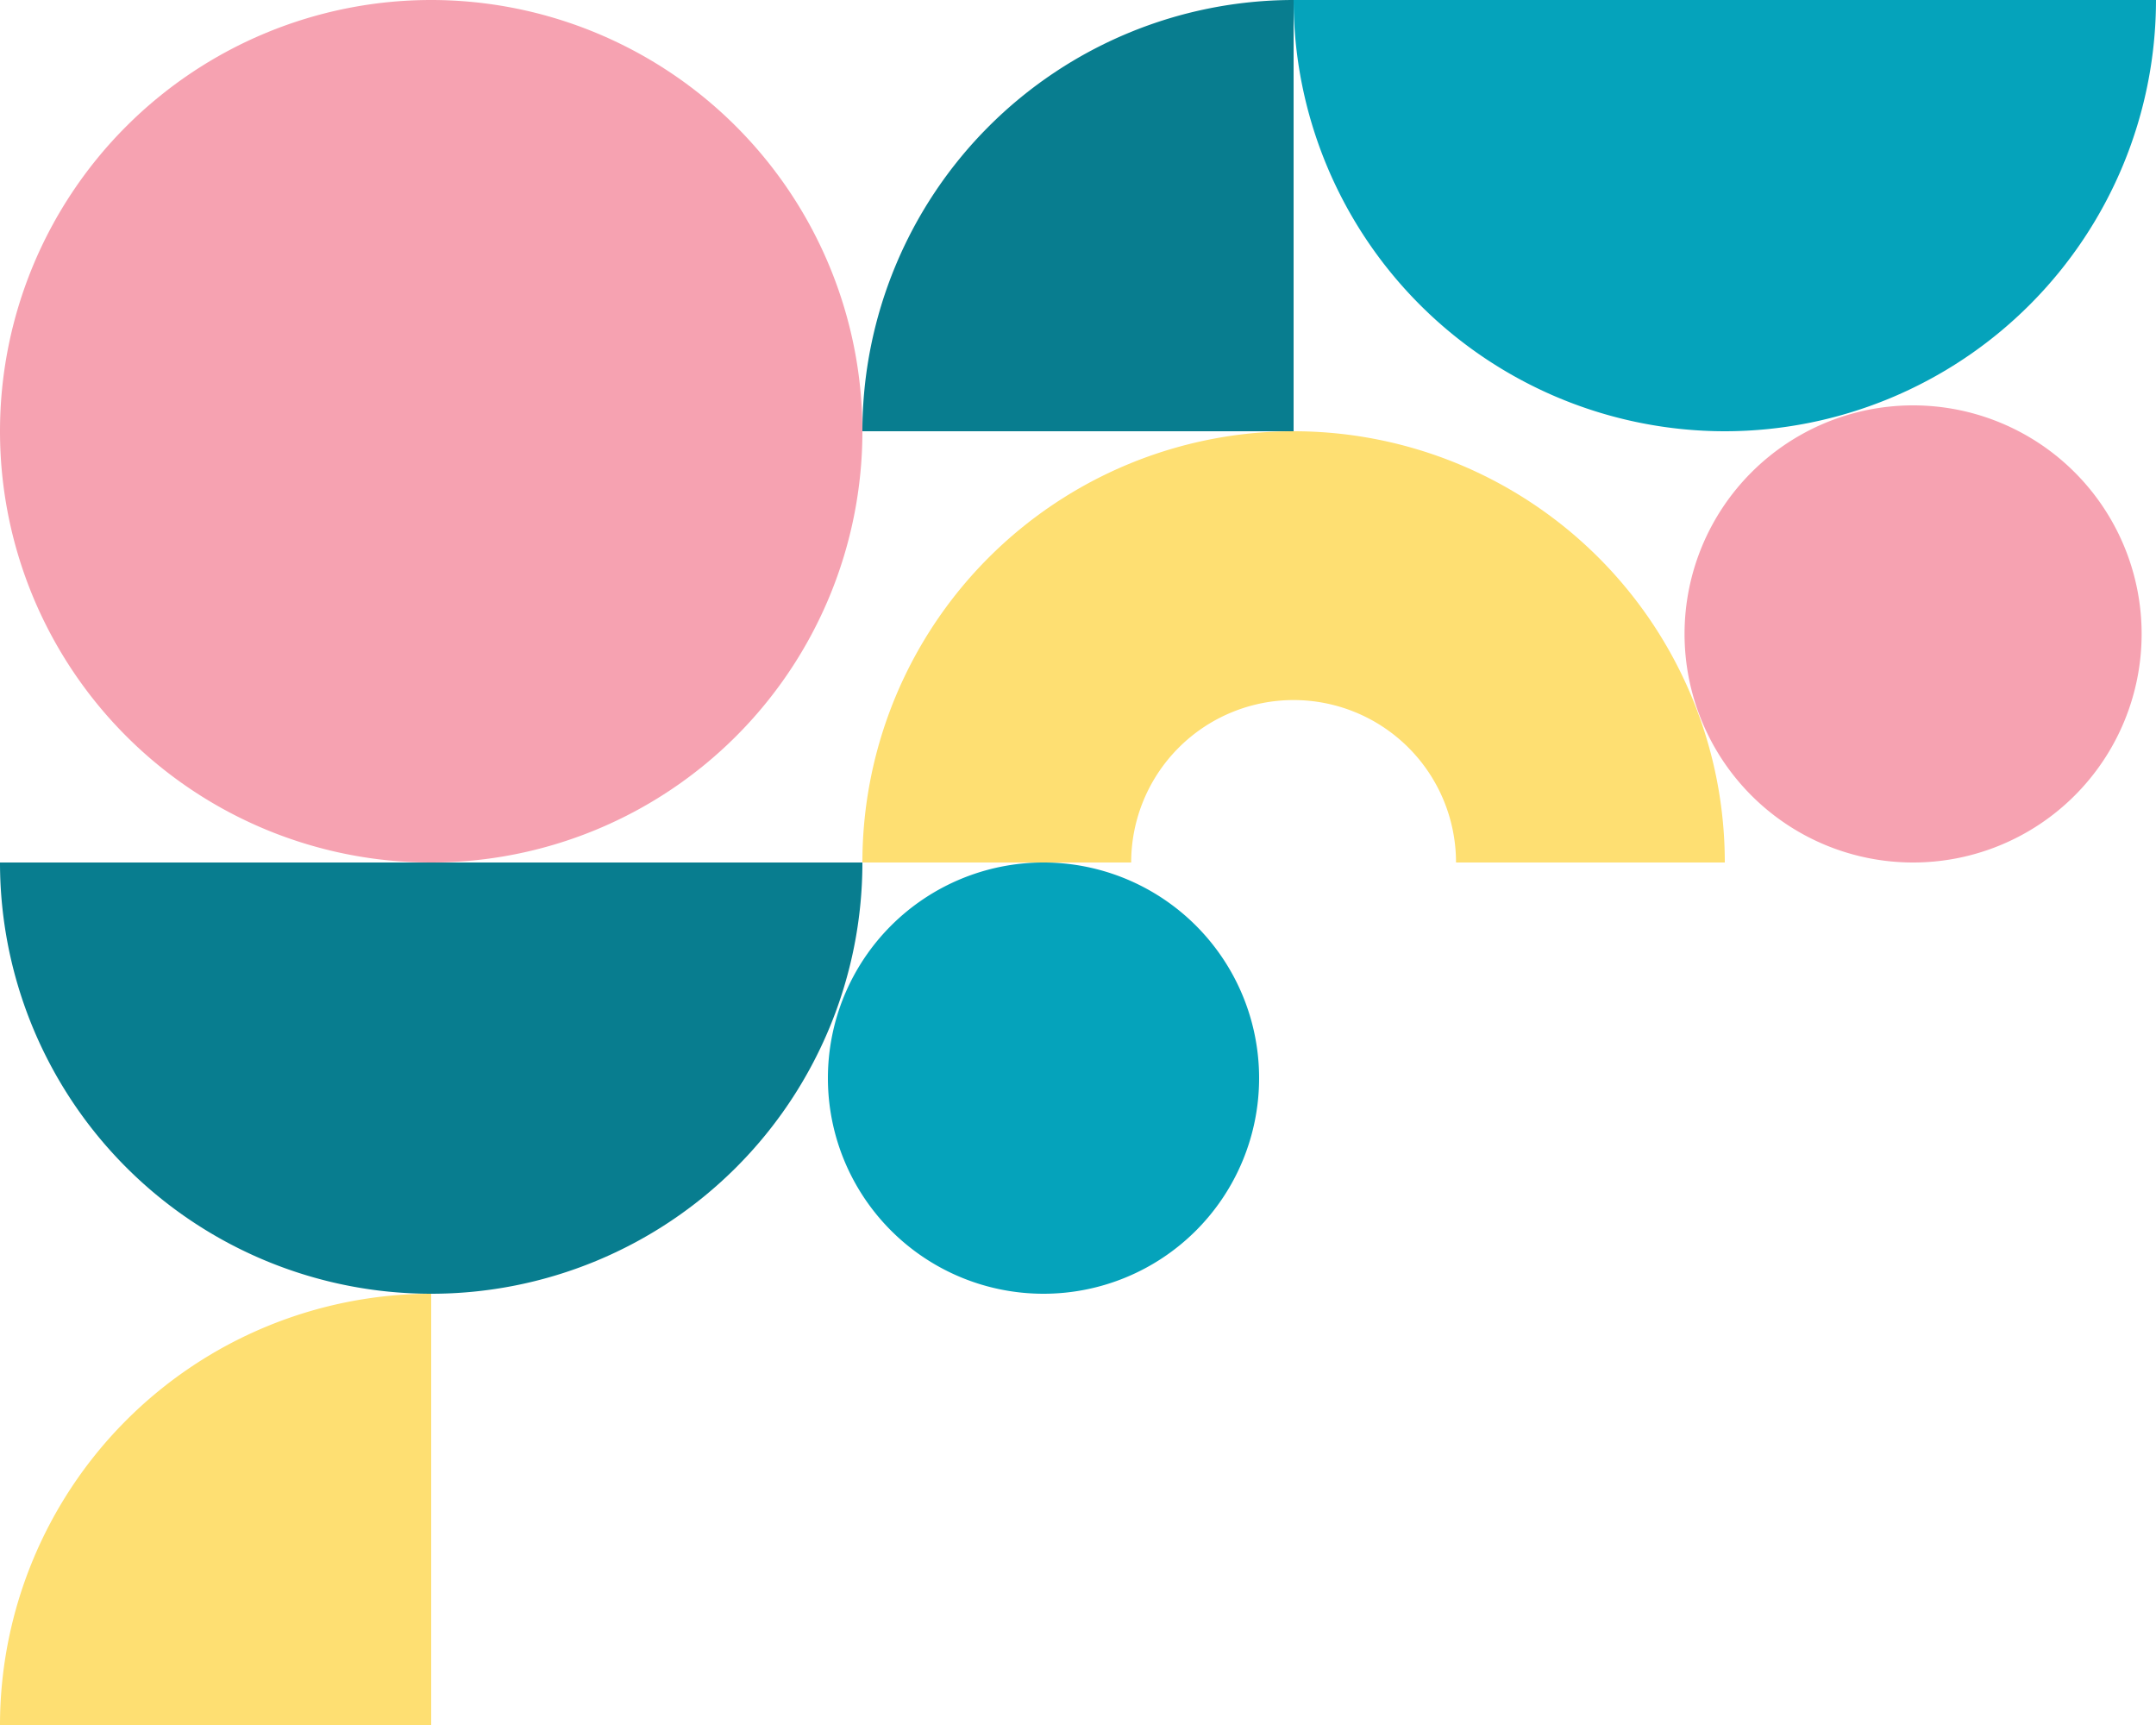
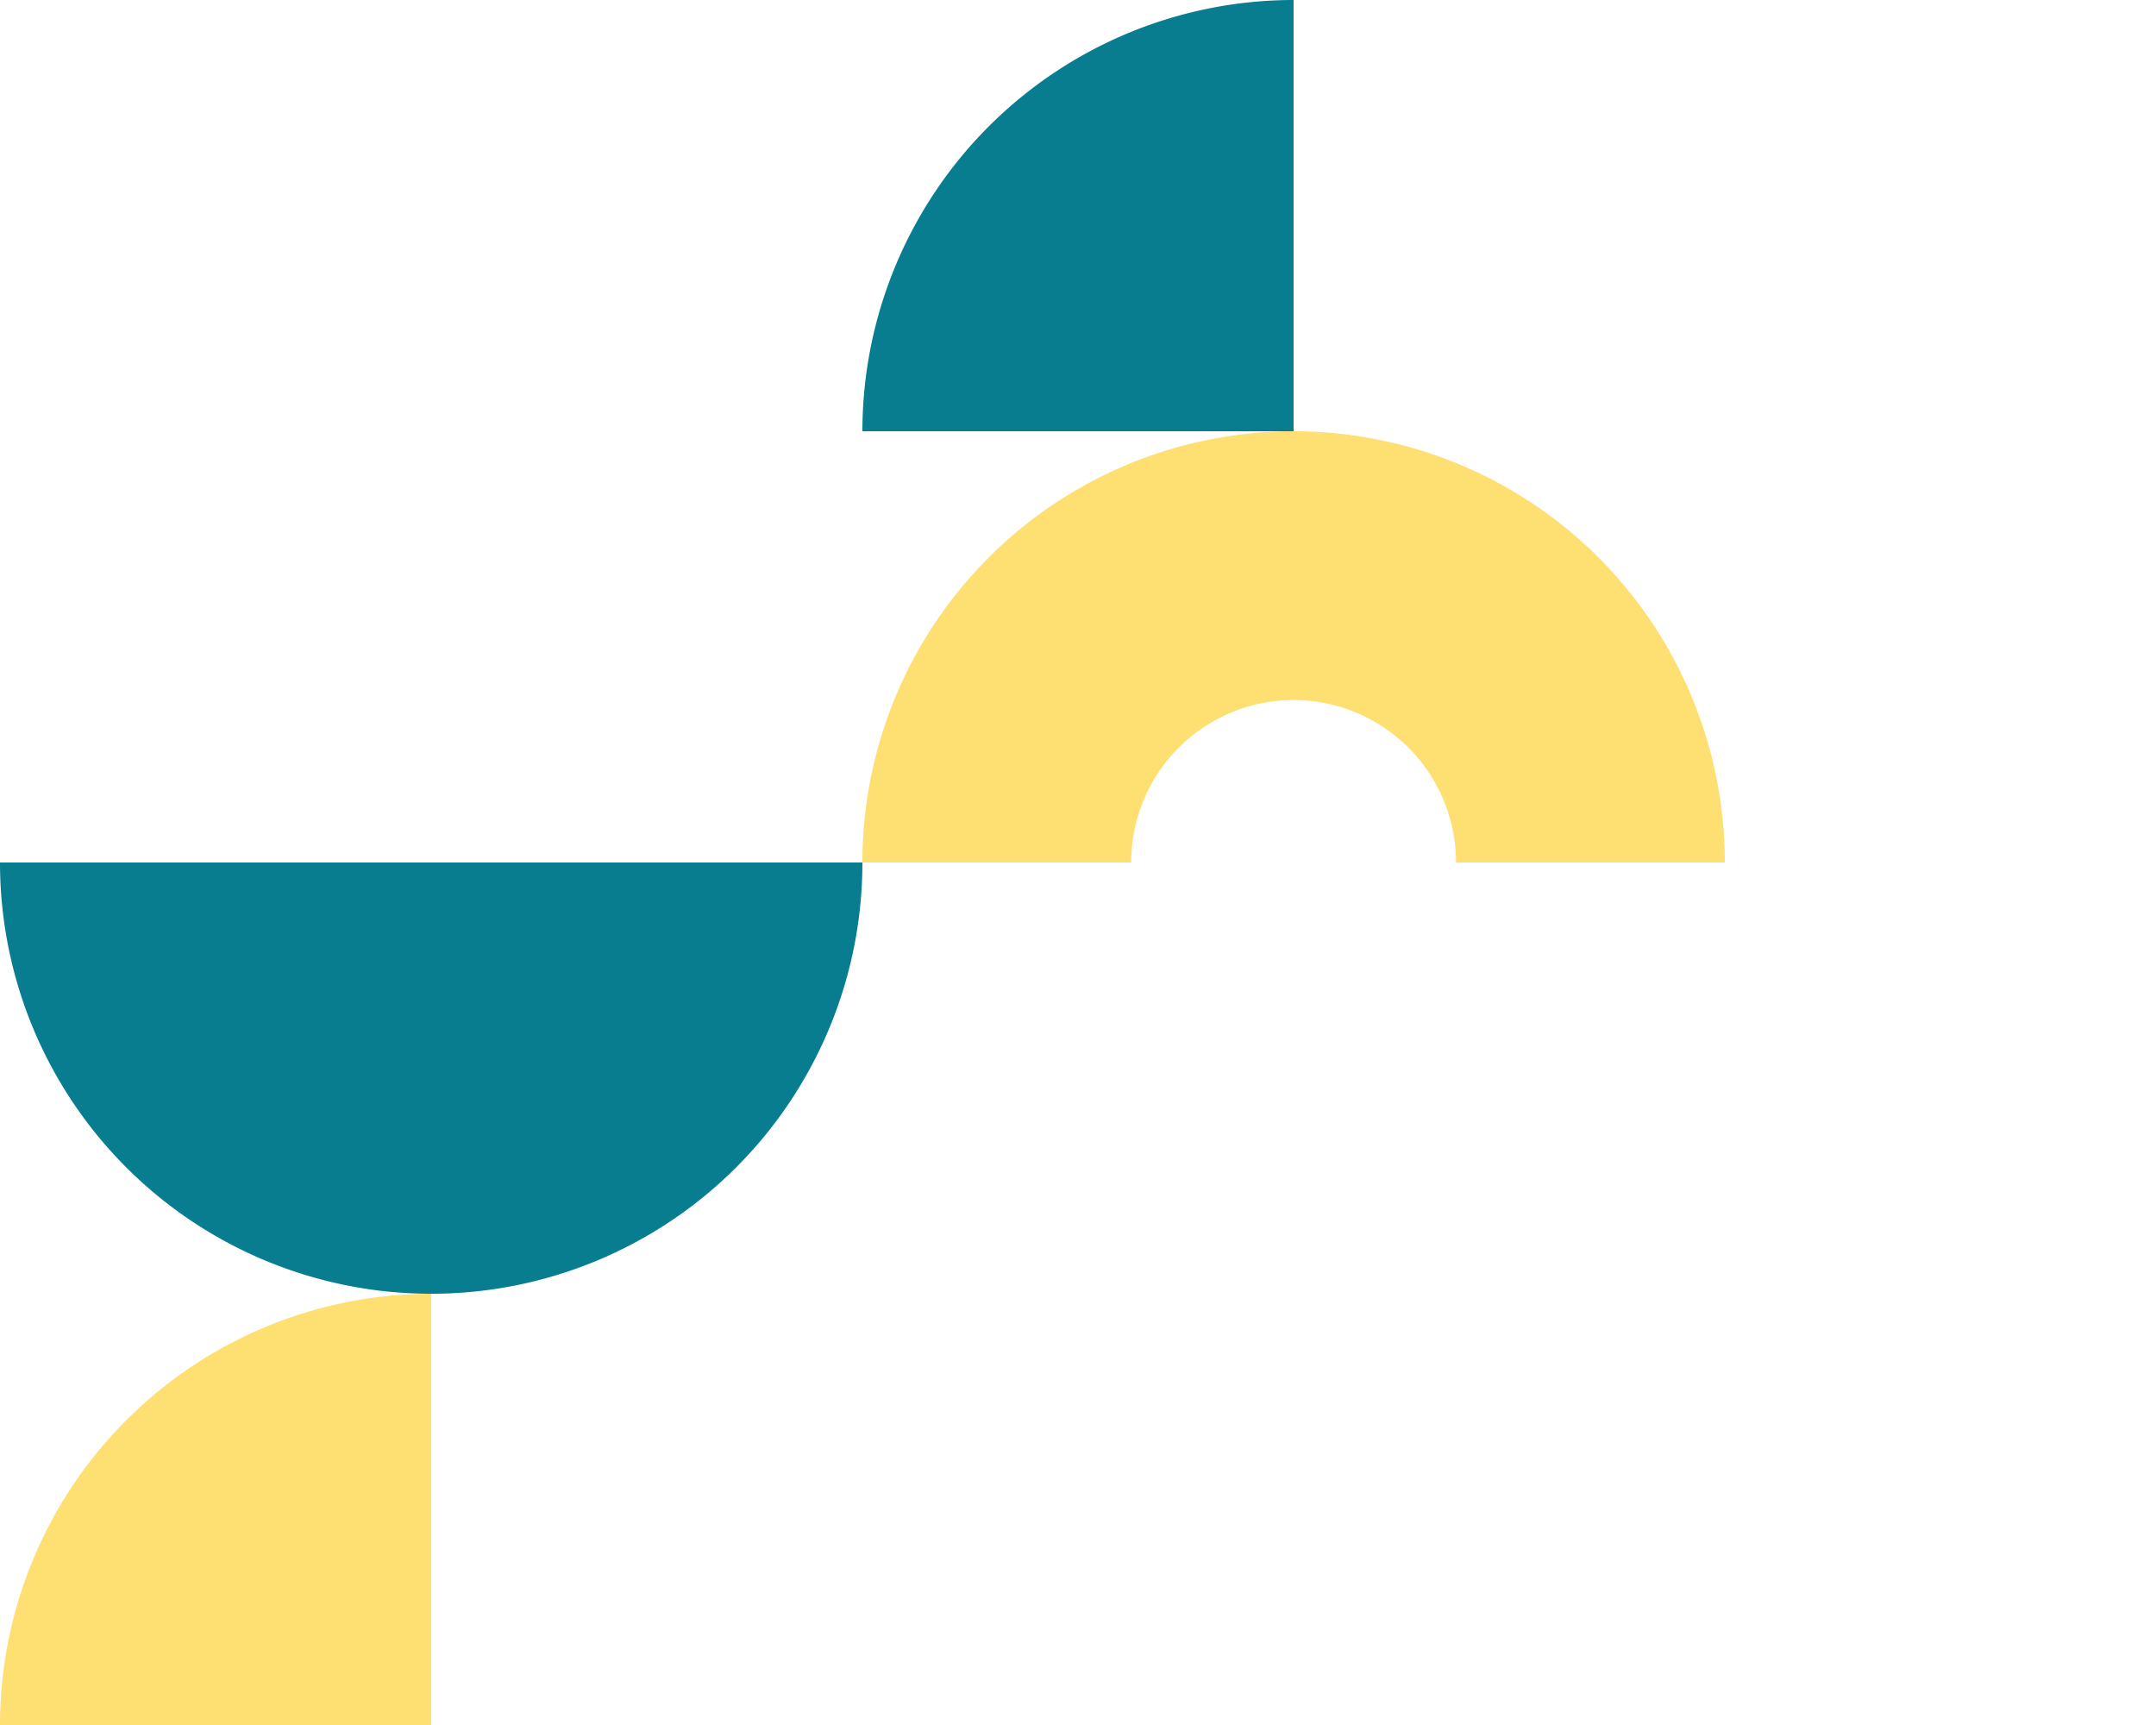
<svg xmlns="http://www.w3.org/2000/svg" width="750" height="600" viewBox="0 0 750 600">
-   <path fill="#f6a2b1" d="M745,220.5A79.5,79.5,0,1,1,665.5,141,79.5,79.5,0,0,1,745,220.5ZM150,0A150,150,0,1,0,300,150,150.1,150.1,0,0,0,150,0Z" />
-   <path fill="#05A3BB" d="M438,375a75,75,0,1,1-75-75A75,75,0,0,1,438,375ZM450,0A150.1,150.1,0,0,0,600,150,150.1,150.1,0,0,0,750,0Z" />
  <path fill="#087D8F" d="M300,300A150,150,0,0,1,0,300Zm0-150H450V0A150.1,150.1,0,0,0,300,150Z" />
  <path fill="#fedf72" d="M600,300H506.5a56.5,56.5,0,0,0-113,0H300a150,150,0,0,1,300,0ZM0,600H150V450A150.1,150.1,0,0,0,0,600Z" />
</svg>